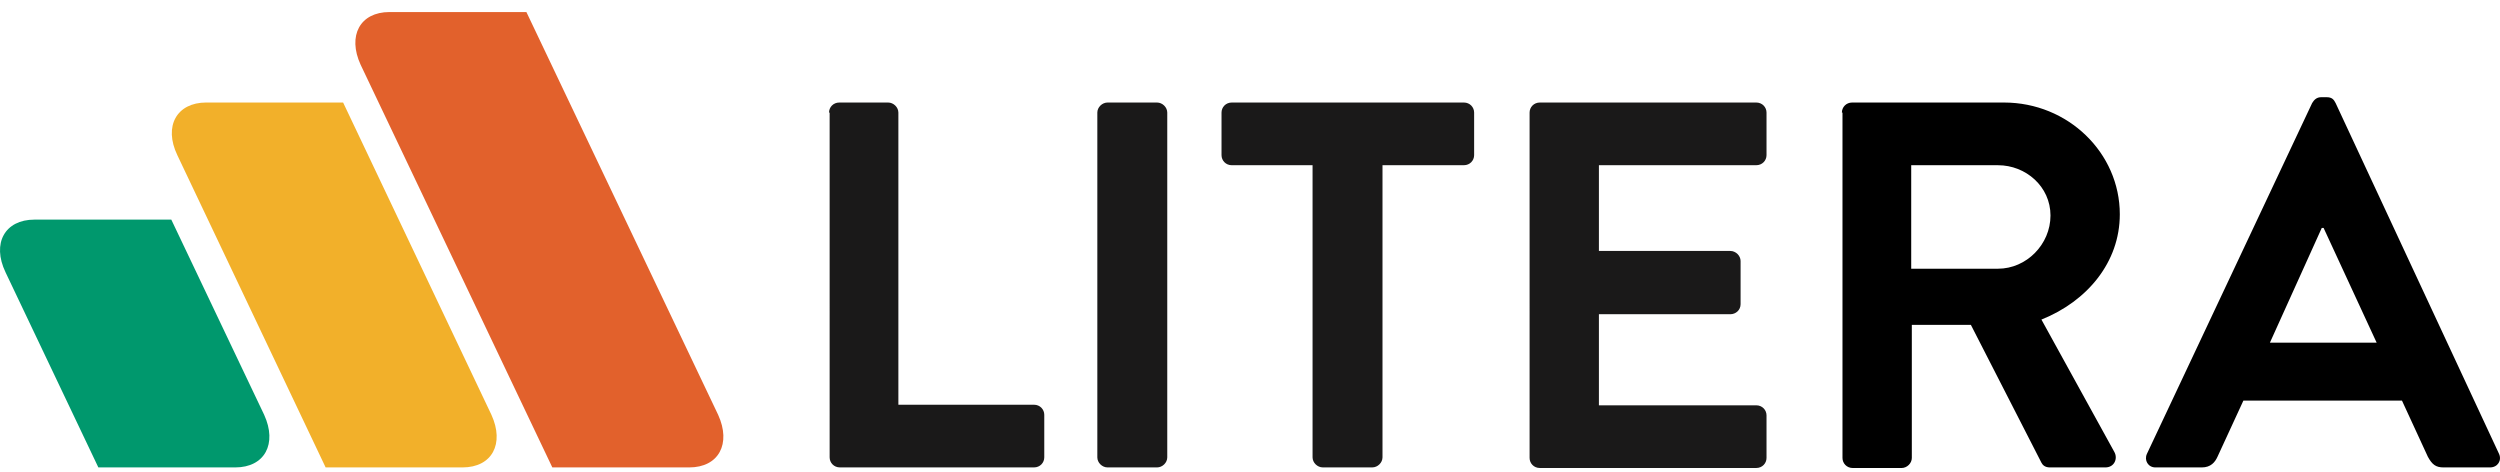
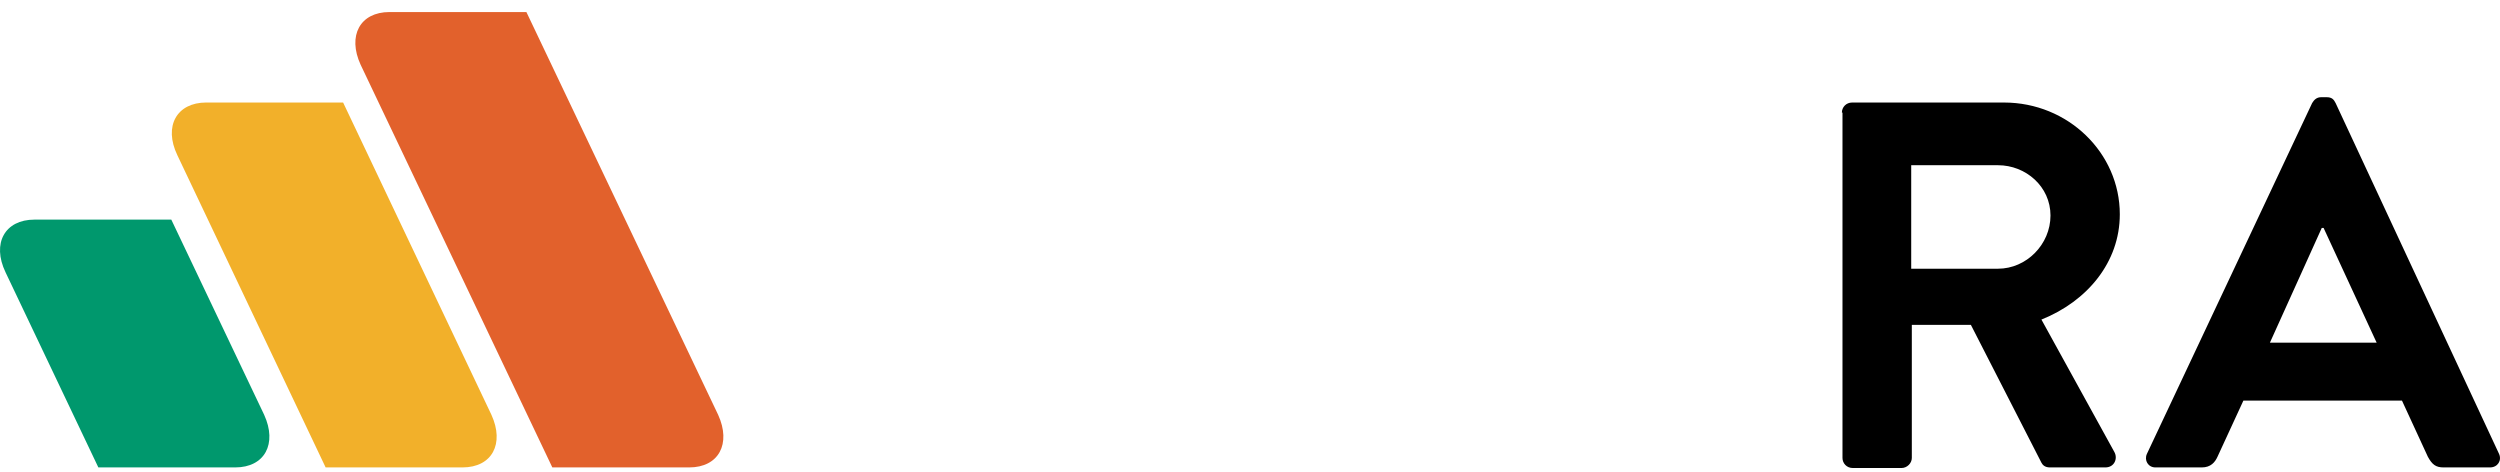
<svg xmlns="http://www.w3.org/2000/svg" width="159" height="30" viewBox="0 0 159 30" fill="none">
-   <path fill-rule="evenodd" clip-rule="evenodd" d="M127.075 17.09c1.802 0 3.336-1.542 3.336-3.385 0-1.843-1.573-3.197-3.336-3.197h-5.522v6.582h5.522Zm-9.931-9.93c0-.339.268-.639.652-.639h9.662c4.064 0 7.362 3.197 7.362 7.109 0 3.047-2.071 5.529-4.985 6.695l4.64 8.425c.23.414 0 .978-.575.978h-3.528c-.307 0-.46-.15-.537-.301l-4.486-8.764h-3.757v8.463c0 .339-.307.639-.652.639h-3.106c-.383 0-.652-.301-.652-.639V7.16h-.038ZM151.154 21.792l-3.374-7.297h-.115l-3.298 7.297h6.787Zm-14.609 7.071 10.506-22.305c.115-.188.269-.376.576-.376h.345c.345 0 .46.15.575.376l10.391 22.305c.192.414-.077.865-.575.865h-2.953c-.498 0-.728-.188-.997-.677l-1.648-3.573H142.68l-1.648 3.573c-.154.339-.422.677-.997.677h-2.953c-.46 0-.728-.451-.537-.865Z" fill="#000" />
+   <path fill-rule="evenodd" clip-rule="evenodd" d="M127.075 17.09c1.802 0 3.336-1.542 3.336-3.385 0-1.843-1.573-3.197-3.336-3.197h-5.522v6.582h5.522Zm-9.931-9.93c0-.339.268-.639.652-.639h9.662c4.064 0 7.362 3.197 7.362 7.109 0 3.047-2.071 5.529-4.985 6.695l4.64 8.425c.23.414 0 .978-.575.978h-3.528c-.307 0-.46-.15-.537-.301l-4.486-8.764h-3.757v8.463c0 .339-.307.639-.652.639h-3.106c-.383 0-.652-.301-.652-.639V7.16ZM151.154 21.792l-3.374-7.297h-.115l-3.298 7.297h6.787Zm-14.609 7.071 10.506-22.305c.115-.188.269-.376.576-.376h.345c.345 0 .46.15.575.376l10.391 22.305c.192.414-.077.865-.575.865h-2.953c-.498 0-.728-.188-.997-.677l-1.648-3.573H142.68l-1.648 3.573c-.154.339-.422.677-.997.677h-2.953c-.46 0-.728-.451-.537-.865Z" fill="#000" />
  <path fill-rule="evenodd" clip-rule="evenodd" d="M24.775.766c-1.879 0-2.684 1.505-1.841 3.348L35.128 29.728h8.704c1.879 0 2.684-1.504 1.841-3.348L33.479.766h-8.704Z" fill="#E2612C" />
  <path fill-rule="evenodd" clip-rule="evenodd" d="m11.278 9.868 9.432 19.86h8.704c1.879 0 2.684-1.504 1.84-3.348l-9.432-19.86h-8.704c-1.879 0-2.722 1.505-1.84 3.348Z" fill="#F2B02A" />
  <path fill-rule="evenodd" clip-rule="evenodd" d="M.351 17.316 6.255 29.728h8.704c1.879 0 2.684-1.504 1.841-3.348L10.895 13.968H2.191c-1.879 0-2.722 1.504-1.84 3.348Z" fill="#00986D" />
-   <path fill-rule="evenodd" clip-rule="evenodd" d="M52.727 7.16c0-.339.268-.639.652-.639h3.106c.345 0 .652.301.652.639V25.741h8.627c.383 0 .652.301.652.639v2.708c0 .339-.268.639-.652.639H53.417c-.384 0-.652-.301-.652-.639V7.16M69.79 7.16c0-.339.307-.639.652-.639h3.144c.345 0 .652.301.652.639v21.929c0 .339-.307.639-.652.639h-3.144c-.345 0-.652-.301-.652-.639V7.16ZM83.517 10.508h-5.176c-.383 0-.652-.301-.652-.639V7.16c0-.339.268-.639.652-.639h14.762c.384 0 .652.301.652.639v2.708c0 .339-.268.639-.652.639h-5.176v18.581c0 .339-.307.639-.652.639h-3.144c-.345 0-.652-.301-.652-.639V10.508M97.282 7.16c0-.339.268-.639.652-.639h13.765c.383 0 .652.301.652.639v2.708c0 .339-.269.639-.652.639h-10.008v5.454h8.359c.345 0 .652.301.652.639v2.746c0 .376-.307.639-.652.639h-8.359v5.793h10.008c.383 0 .652.301.652.639v2.708c0 .339-.269.639-.652.639H97.934c-.384 0-.652-.301-.652-.639V7.16Z" fill="#1A1919" />
</svg>